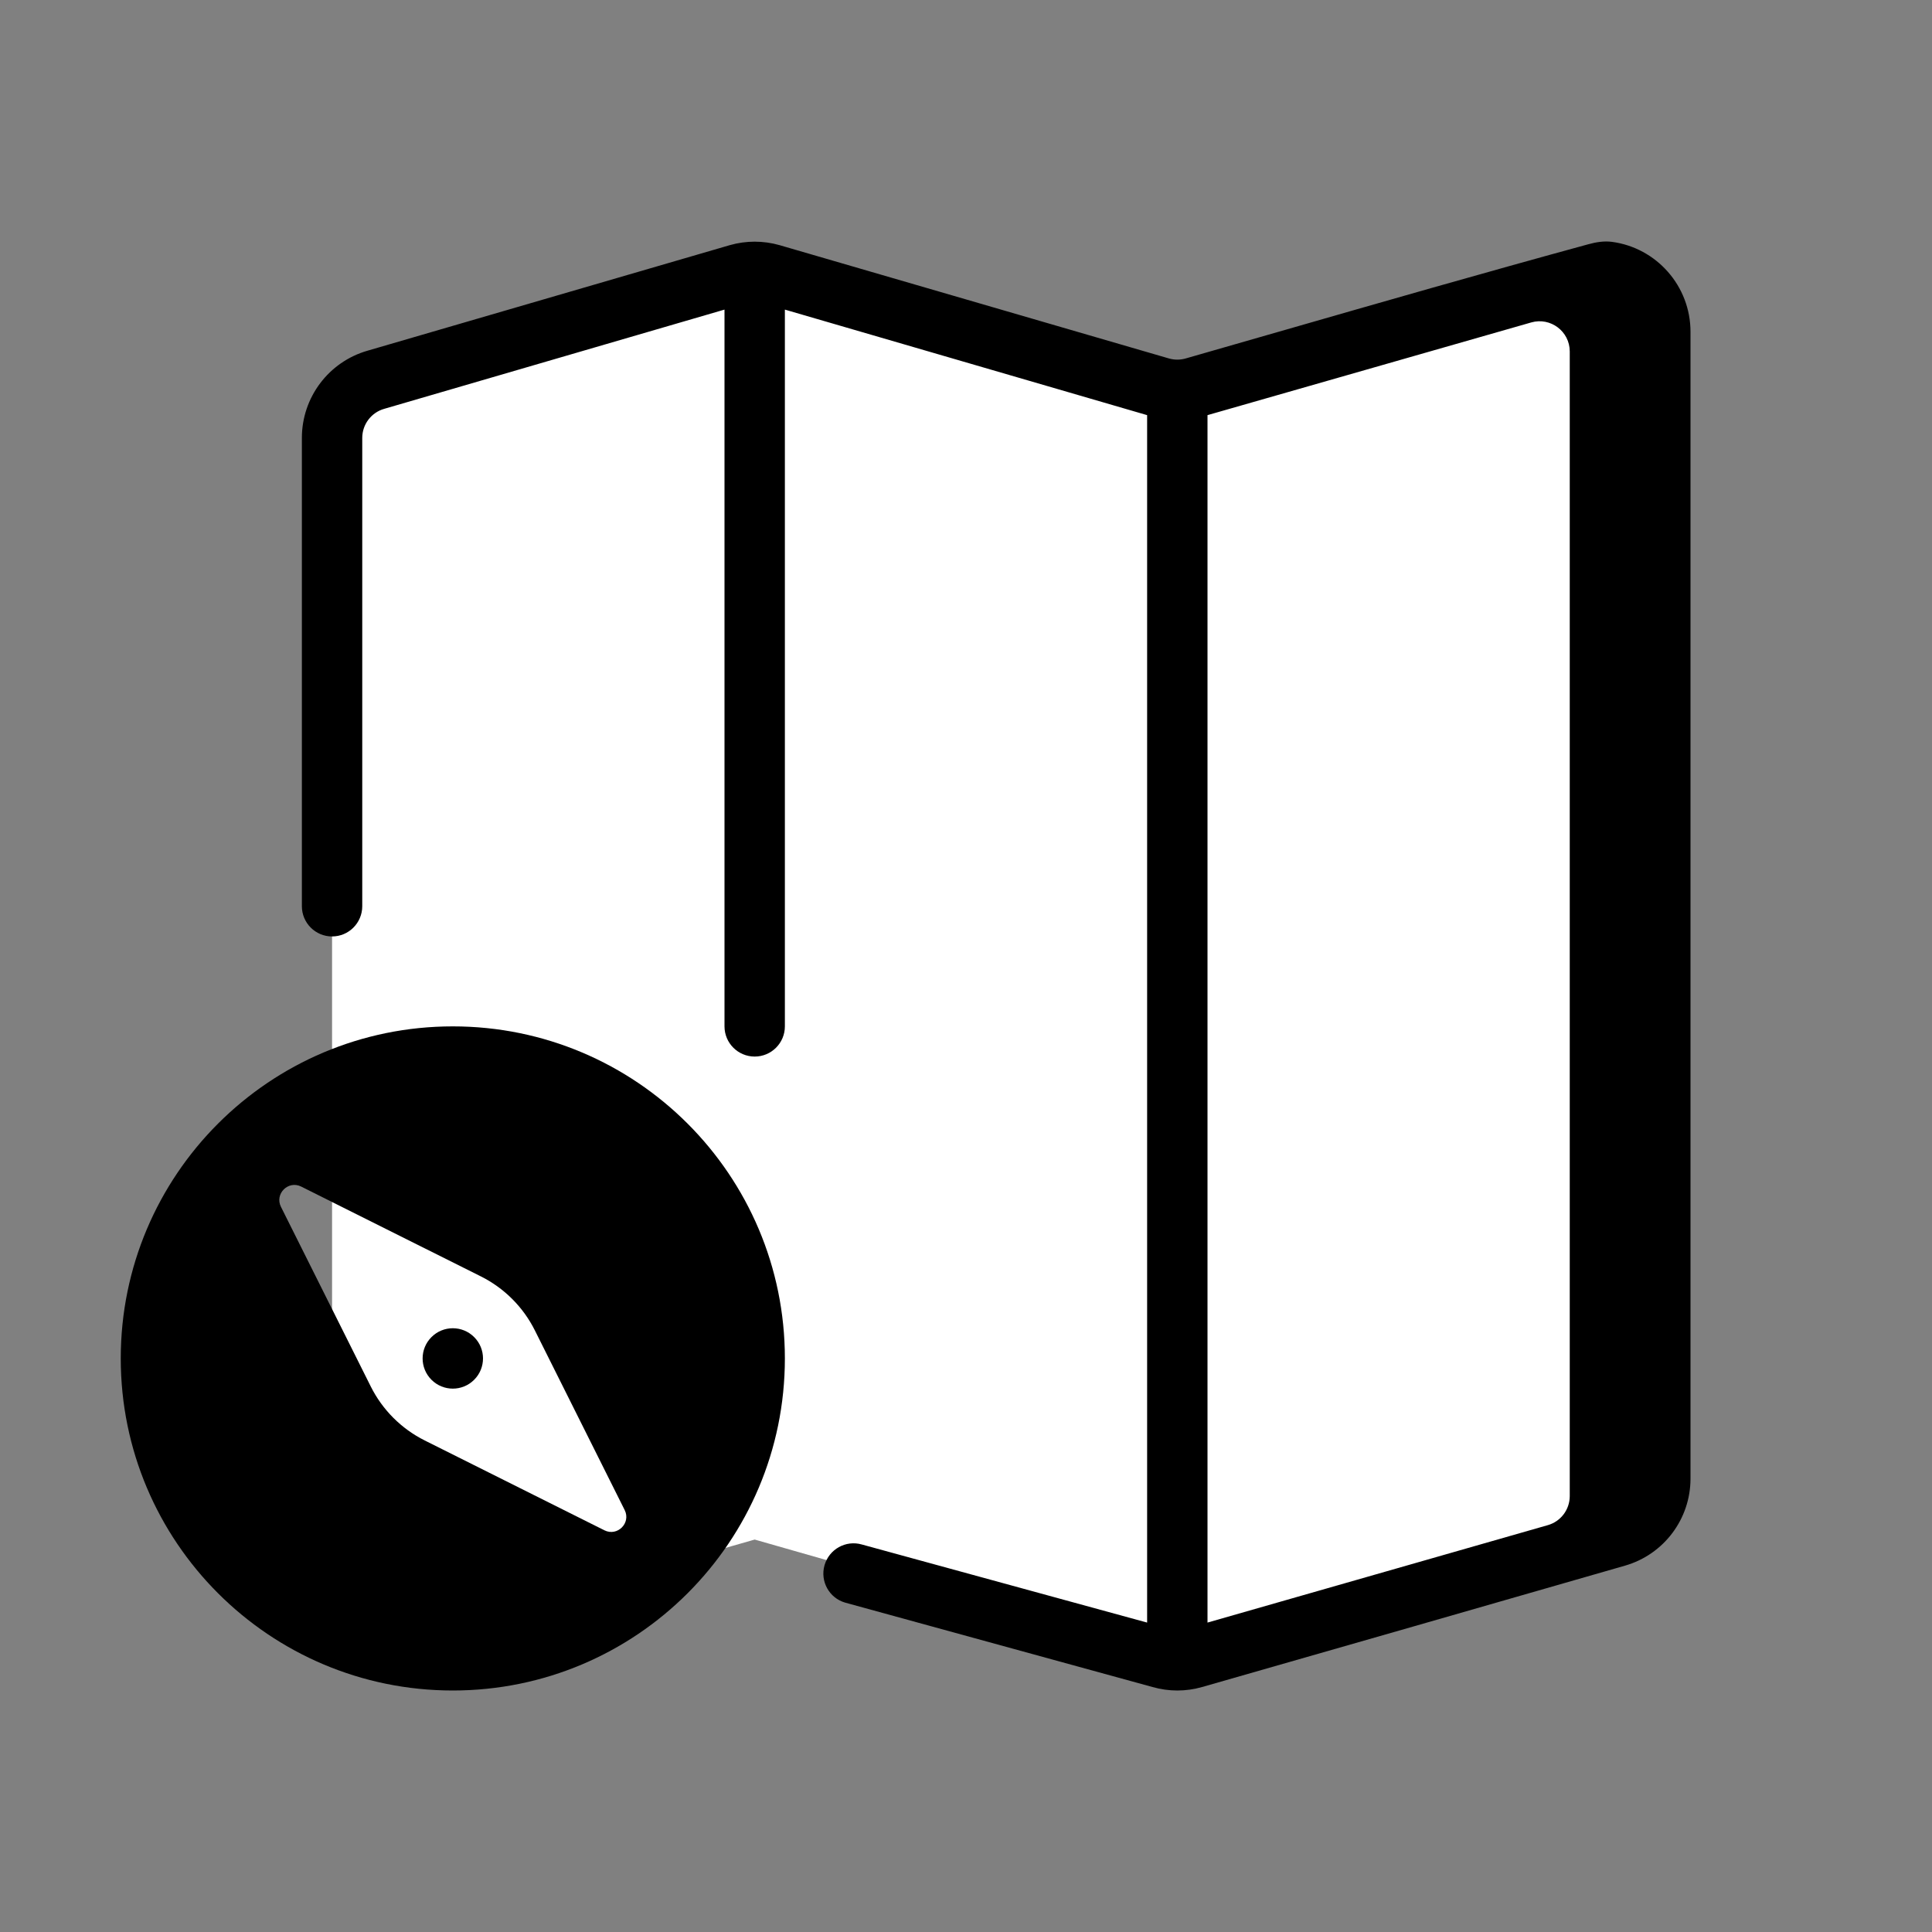
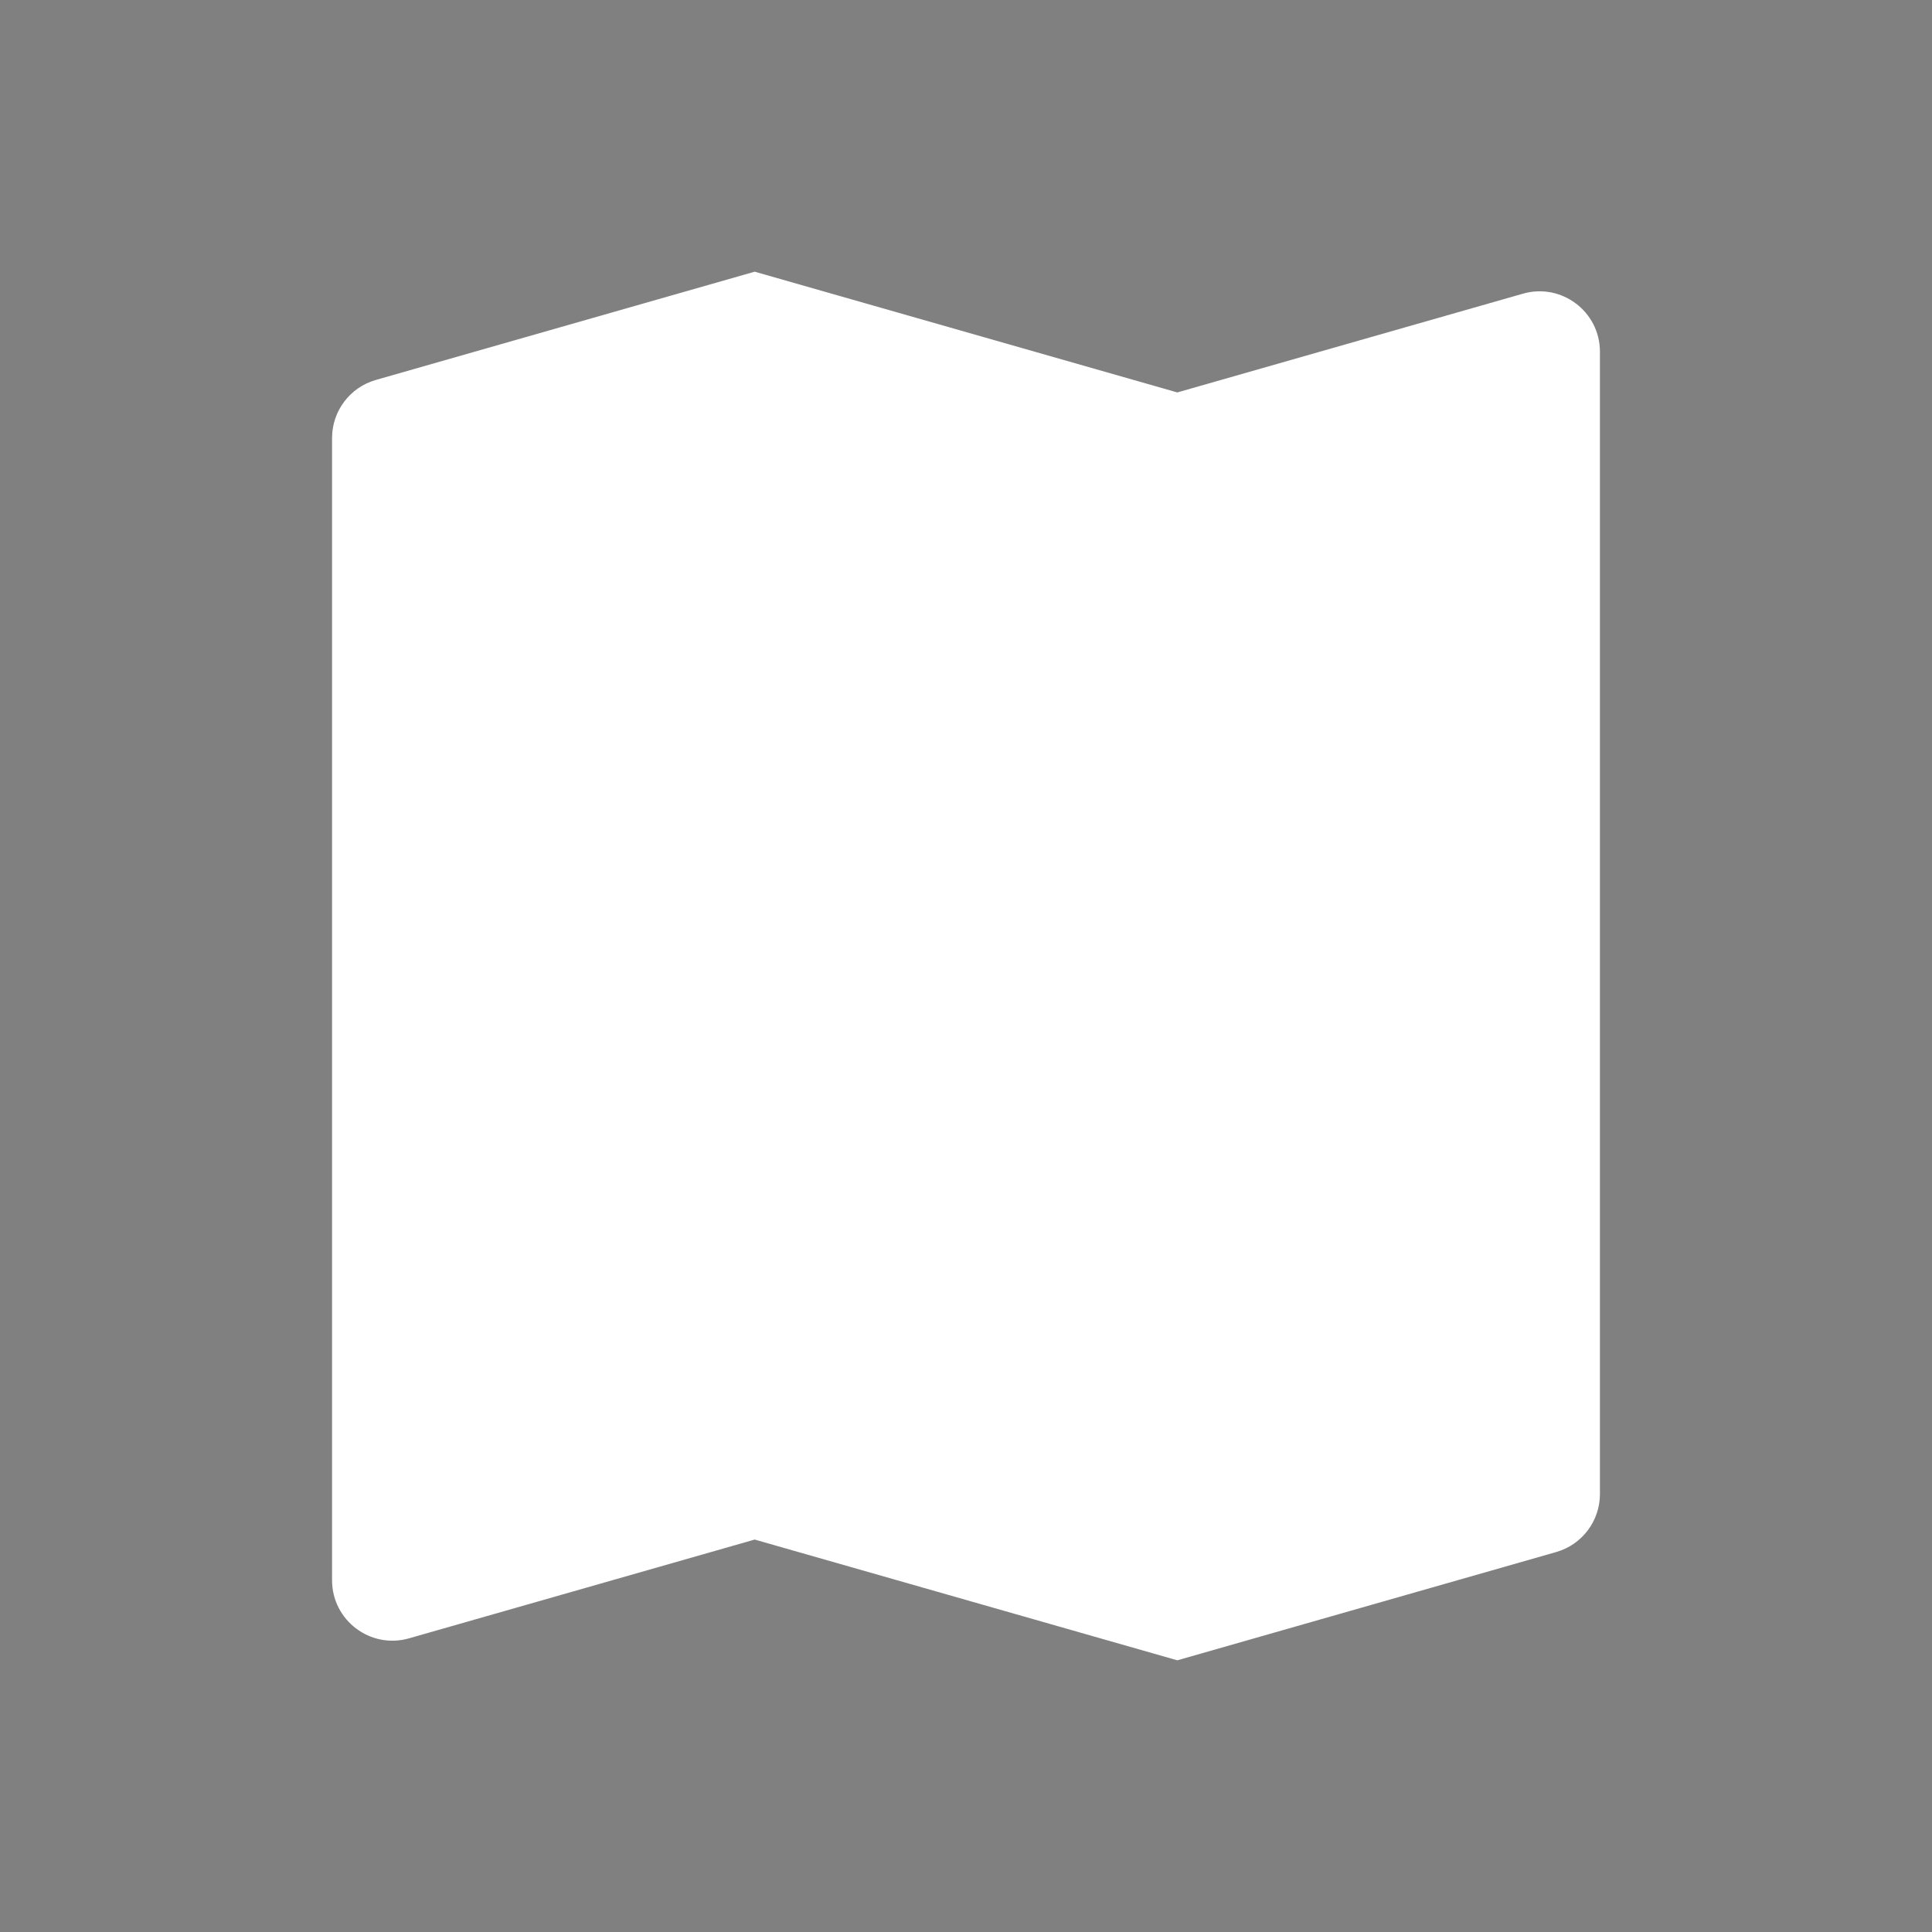
<svg xmlns="http://www.w3.org/2000/svg" width="64" height="64" viewBox="0 0 64 64" fill="none">
  <rect x="0" y="0" width="64" height="64" fill="#808080" stroke="none" />
  <path d="M11 14.509C11 13.616 11.592 12.831 12.451 12.586L25 9L39 13L50.451 9.728C51.728 9.363 53 10.323 53 11.652V49.491C53 50.384 52.408 51.169 51.549 51.414L39 55L25 51L13.549 54.272C12.272 54.637 11 53.677 11 52.349V14.509Z" fill="white" />
-   <path fill-rule="evenodd" clip-rule="evenodd" d="M38 13.752L26 10.256V34C26 34.552 25.552 35 25 35C24.448 35 24 34.552 24 34V10.256L12.725 13.544C12.296 13.667 12 14.06 12 14.507V30.019C12 30.573 11.552 31.021 11 31.021C10.448 31.021 10 30.573 10 30.019V14.507C10 13.165 10.888 11.986 12.176 11.617L24.176 8.121C24.715 7.967 25.285 7.967 25.824 8.121L38.725 11.875C38.905 11.926 39.095 11.926 39.275 11.875C40.281 11.587 41.287 11.298 42.293 11.008L42.294 11.008C45.729 10.02 49.165 9.033 52.613 8.092C52.87 8.021 53.136 7.977 53.4 8.012C54.868 8.208 56 9.468 56 10.992L56 48.982C56 50.319 55.116 51.494 53.831 51.864C49.164 53.209 44.494 54.547 39.824 55.884C39.285 56.039 38.715 56.039 38.176 55.884L28 53.09C27.469 52.938 27.162 52.384 27.313 51.852C27.465 51.319 28.018 51.011 28.549 51.163L38 53.75V13.752ZM40 53.75L51.275 50.522C51.703 50.4 51.998 50.008 52 49.563V11.64C51.998 10.977 51.363 10.499 50.725 10.681L40 13.752V53.75Z" fill="black" />
-   <path d="M15.707 44.293C16.098 44.683 16.098 45.316 15.707 45.707C15.317 46.098 14.683 46.098 14.293 45.707C13.902 45.316 13.902 44.683 14.293 44.293C14.683 43.902 15.317 43.902 15.707 44.293Z" fill="black" />
-   <path fill-rule="evenodd" clip-rule="evenodd" d="M15 56C21.075 56 26 51.075 26 45C26 38.925 21.075 34 15 34C8.925 34 4 38.925 4 45C4 51.075 8.925 56 15 56ZM9.307 39.978L12.282 45.929C12.669 46.703 13.297 47.331 14.071 47.718L20.022 50.693C20.452 50.908 20.908 50.452 20.693 50.022L17.718 44.071C17.331 43.297 16.703 42.669 15.929 42.282L9.978 39.307C9.548 39.092 9.092 39.548 9.307 39.978Z" fill="black" />
</svg>